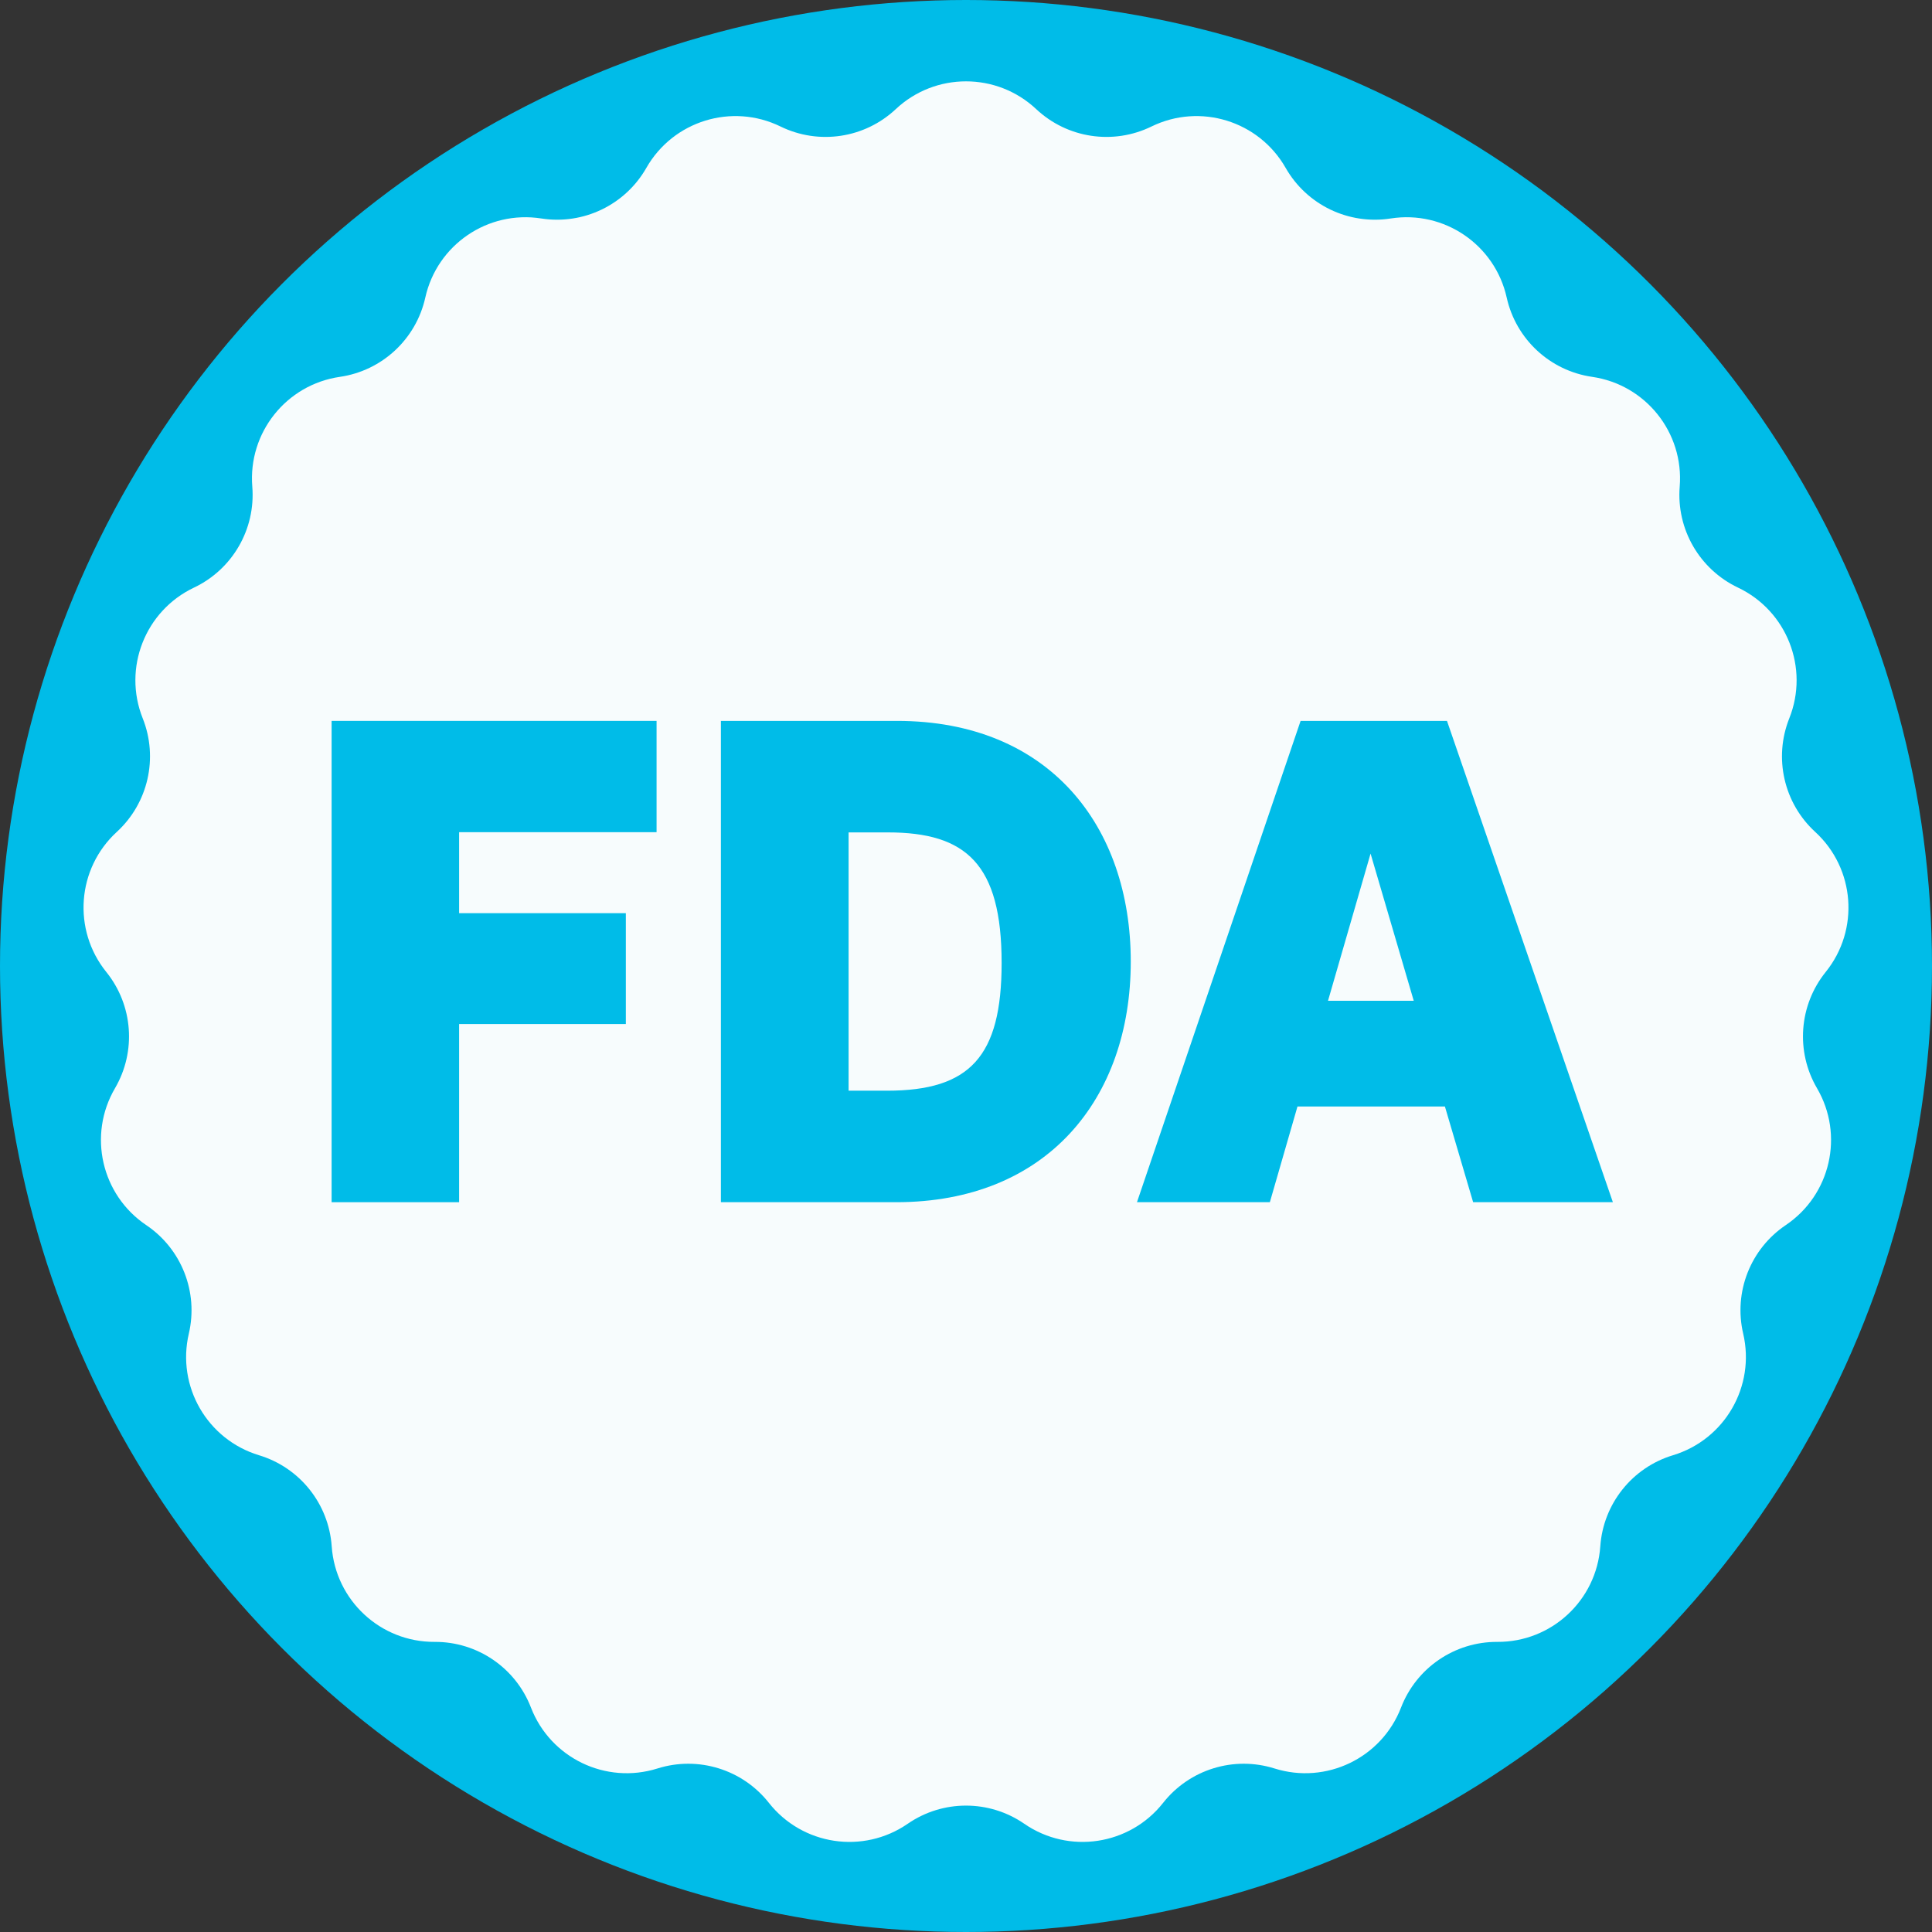
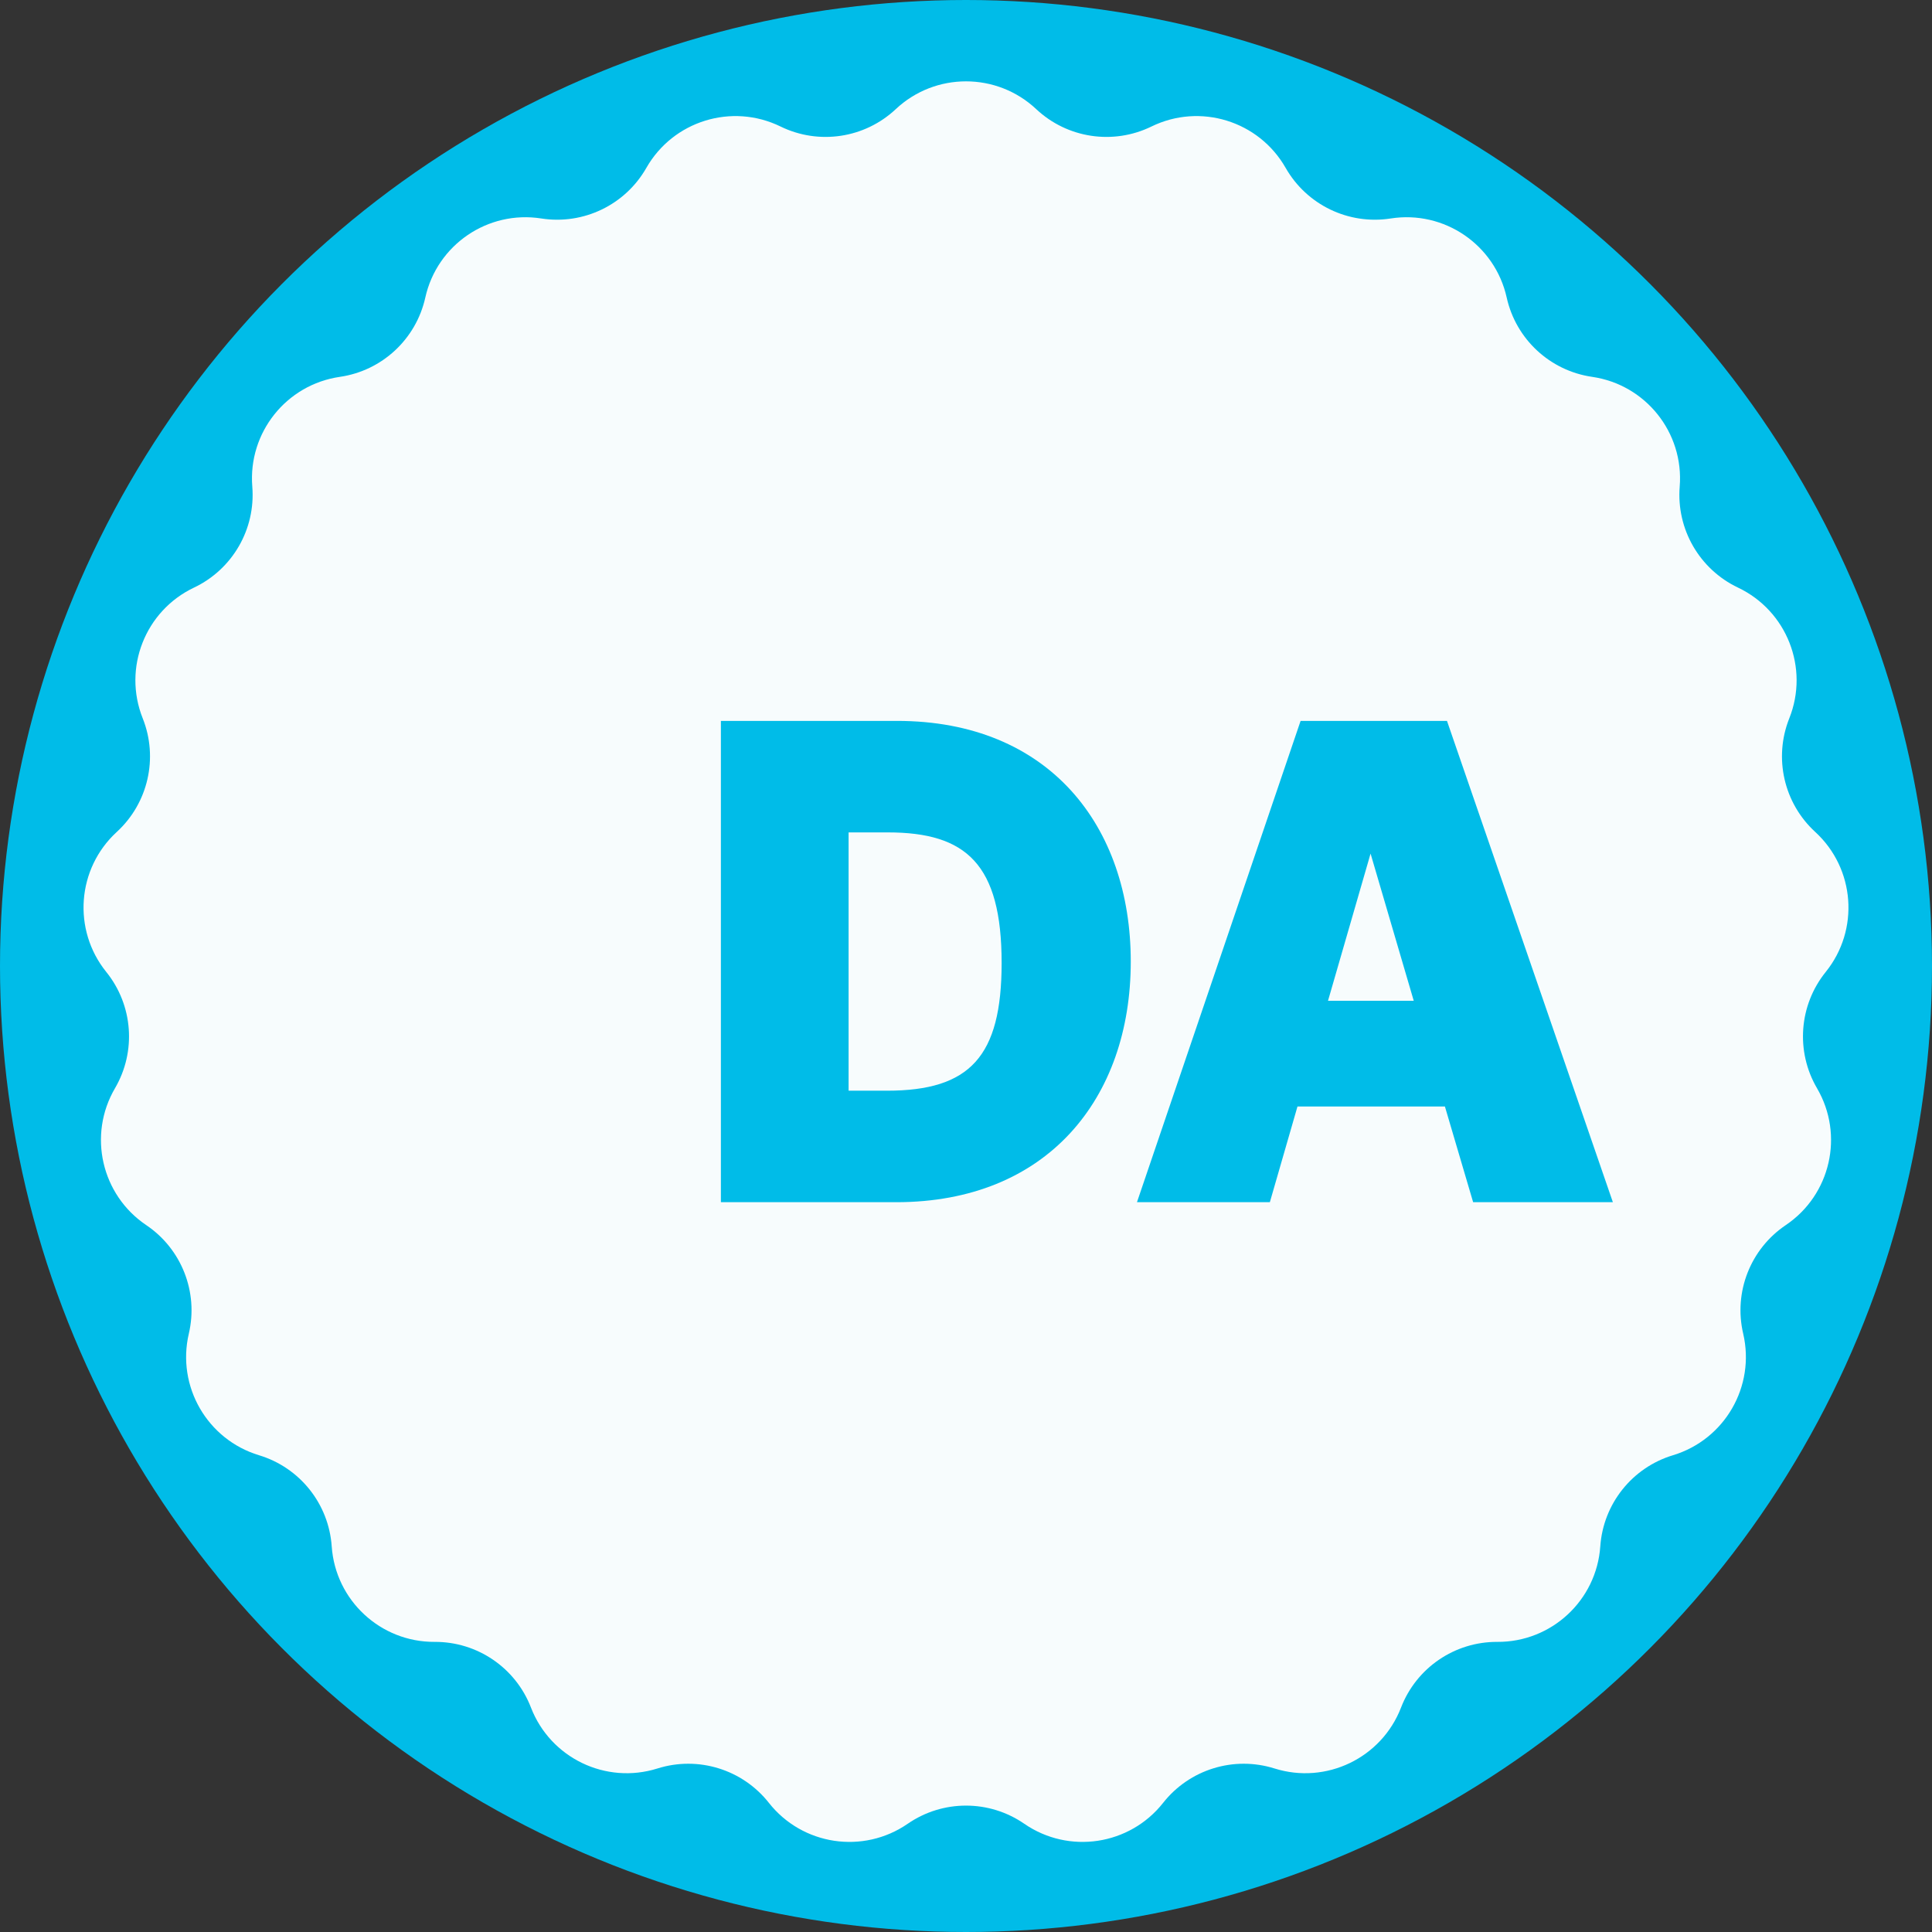
<svg xmlns="http://www.w3.org/2000/svg" width="134" height="134" viewBox="0 0 134 134" fill="none">
  <rect x="0" y="0" width="134" height="134" fill="#333333" stroke="none" />
  <circle cx="67" cy="67" r="67" fill="#00BCE8" />
  <path d="M62.13 7.569C64.868 5 69.132 5 71.87 7.569V7.569C74.026 9.592 77.208 10.072 79.864 8.774V8.774C83.238 7.126 87.312 8.383 89.171 11.645V11.645C90.635 14.213 93.534 15.609 96.455 15.153V15.153C100.165 14.572 103.687 16.974 104.502 20.639V20.639C105.144 23.525 107.503 25.714 110.428 26.138V26.138C114.144 26.677 116.803 30.01 116.501 33.753V33.753C116.264 36.7 117.873 39.486 120.543 40.754V40.754C123.935 42.365 125.493 46.333 124.102 49.821V49.821C123.006 52.567 123.722 55.704 125.901 57.702V57.702C128.667 60.241 128.986 64.492 126.628 67.415V67.415C124.773 69.716 124.532 72.925 126.024 75.477V75.477C127.92 78.718 126.971 82.874 123.857 84.972V84.972C121.405 86.624 120.23 89.619 120.904 92.498V92.498C121.759 96.154 119.628 99.846 116.033 100.933V100.933C113.204 101.789 111.198 104.304 110.993 107.253V107.253C110.733 110.999 107.608 113.899 103.853 113.878V113.878C100.897 113.862 98.239 115.674 97.174 118.432V118.432C95.821 121.935 91.98 123.785 88.398 122.658V122.658C85.578 121.771 82.504 122.72 80.673 125.041V125.041C78.349 127.99 74.133 128.625 71.042 126.493V126.493C68.609 124.814 65.391 124.814 62.958 126.493V126.493C59.867 128.625 55.651 127.99 53.327 125.041V125.041C51.496 122.72 48.422 121.771 45.602 122.658V122.658C42.02 123.785 38.179 121.935 36.826 118.432V118.432C35.761 115.674 33.103 113.862 30.147 113.878V113.878C26.392 113.899 23.267 110.999 23.007 107.253V107.253C22.802 104.304 20.796 101.789 17.966 100.933V100.933C14.372 99.846 12.241 96.154 13.097 92.498V92.498C13.77 89.619 12.595 86.624 10.143 84.972V84.972C7.029 82.874 6.08 78.718 7.976 75.477V75.477C9.468 72.925 9.227 69.716 7.372 67.415V67.415C5.014 64.492 5.333 60.241 8.099 57.702V57.702C10.277 55.704 10.993 52.567 9.898 49.821V49.821C8.507 46.333 10.065 42.365 13.457 40.754V40.754C16.127 39.486 17.736 36.7 17.499 33.753V33.753C17.197 30.01 19.855 26.677 23.572 26.138V26.138C26.497 25.714 28.856 23.525 29.498 20.639V20.639C30.313 16.974 33.835 14.572 37.545 15.153V15.153C40.466 15.609 43.365 14.213 44.829 11.645V11.645C46.688 8.383 50.762 7.126 54.136 8.774V8.774C56.792 10.072 59.974 9.592 62.13 7.569V7.569Z" fill="#F7FCFD" />
-   <path d="M31.843 71.026H43.407V63.336H31.843V57.719H45.538V50H23V83.382H31.843V71.026Z" fill="#00BCE8" />
  <path d="M62.169 83.382C72.596 83.382 78.428 76.225 78.428 66.691C78.428 57.316 72.783 50 62.212 50H50V83.382H62.169ZM58.857 75.649V57.734H61.579C67.008 57.734 69.471 59.923 69.471 66.792C69.471 73.287 67.267 75.649 61.521 75.649H58.857Z" fill="#00BCE8" />
  <path d="M102.174 83.382H111.866L100.36 50H90.207L78.858 83.382H88.075L89.991 76.743H100.216L102.174 83.382ZM92.108 69.413L95.06 59.203L98.055 69.413H92.108Z" fill="#00BCE8" />
</svg>